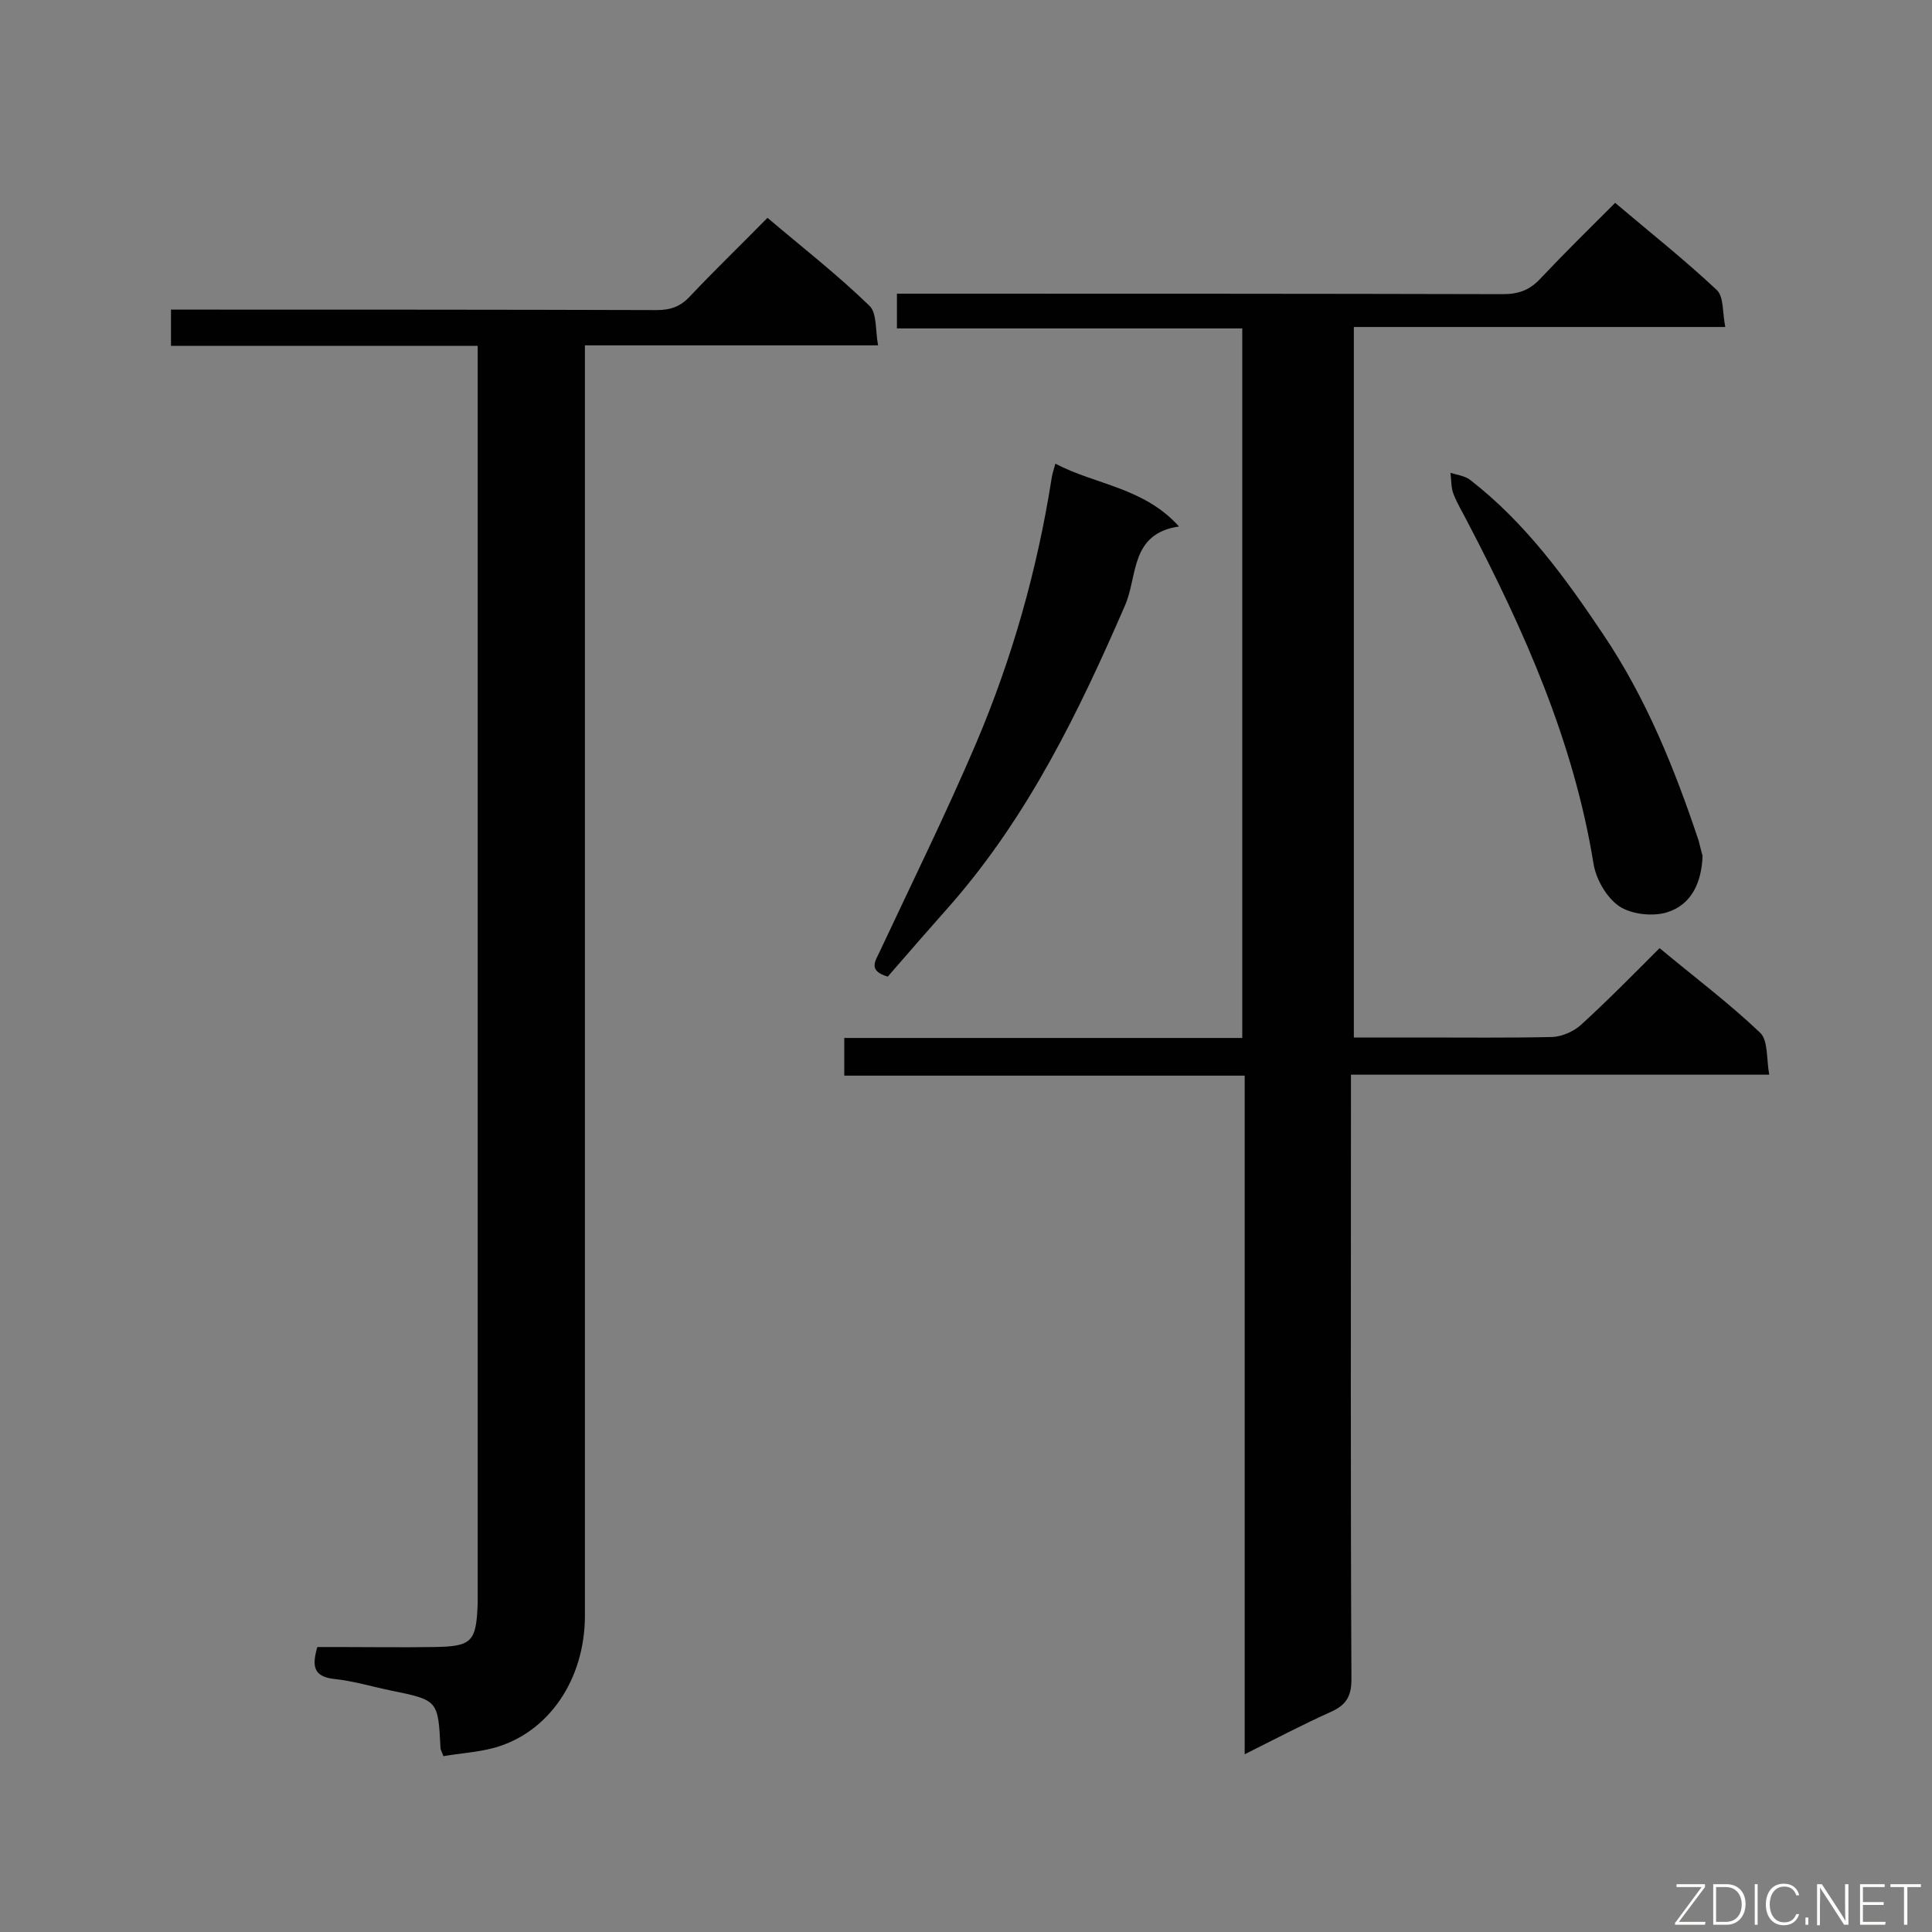
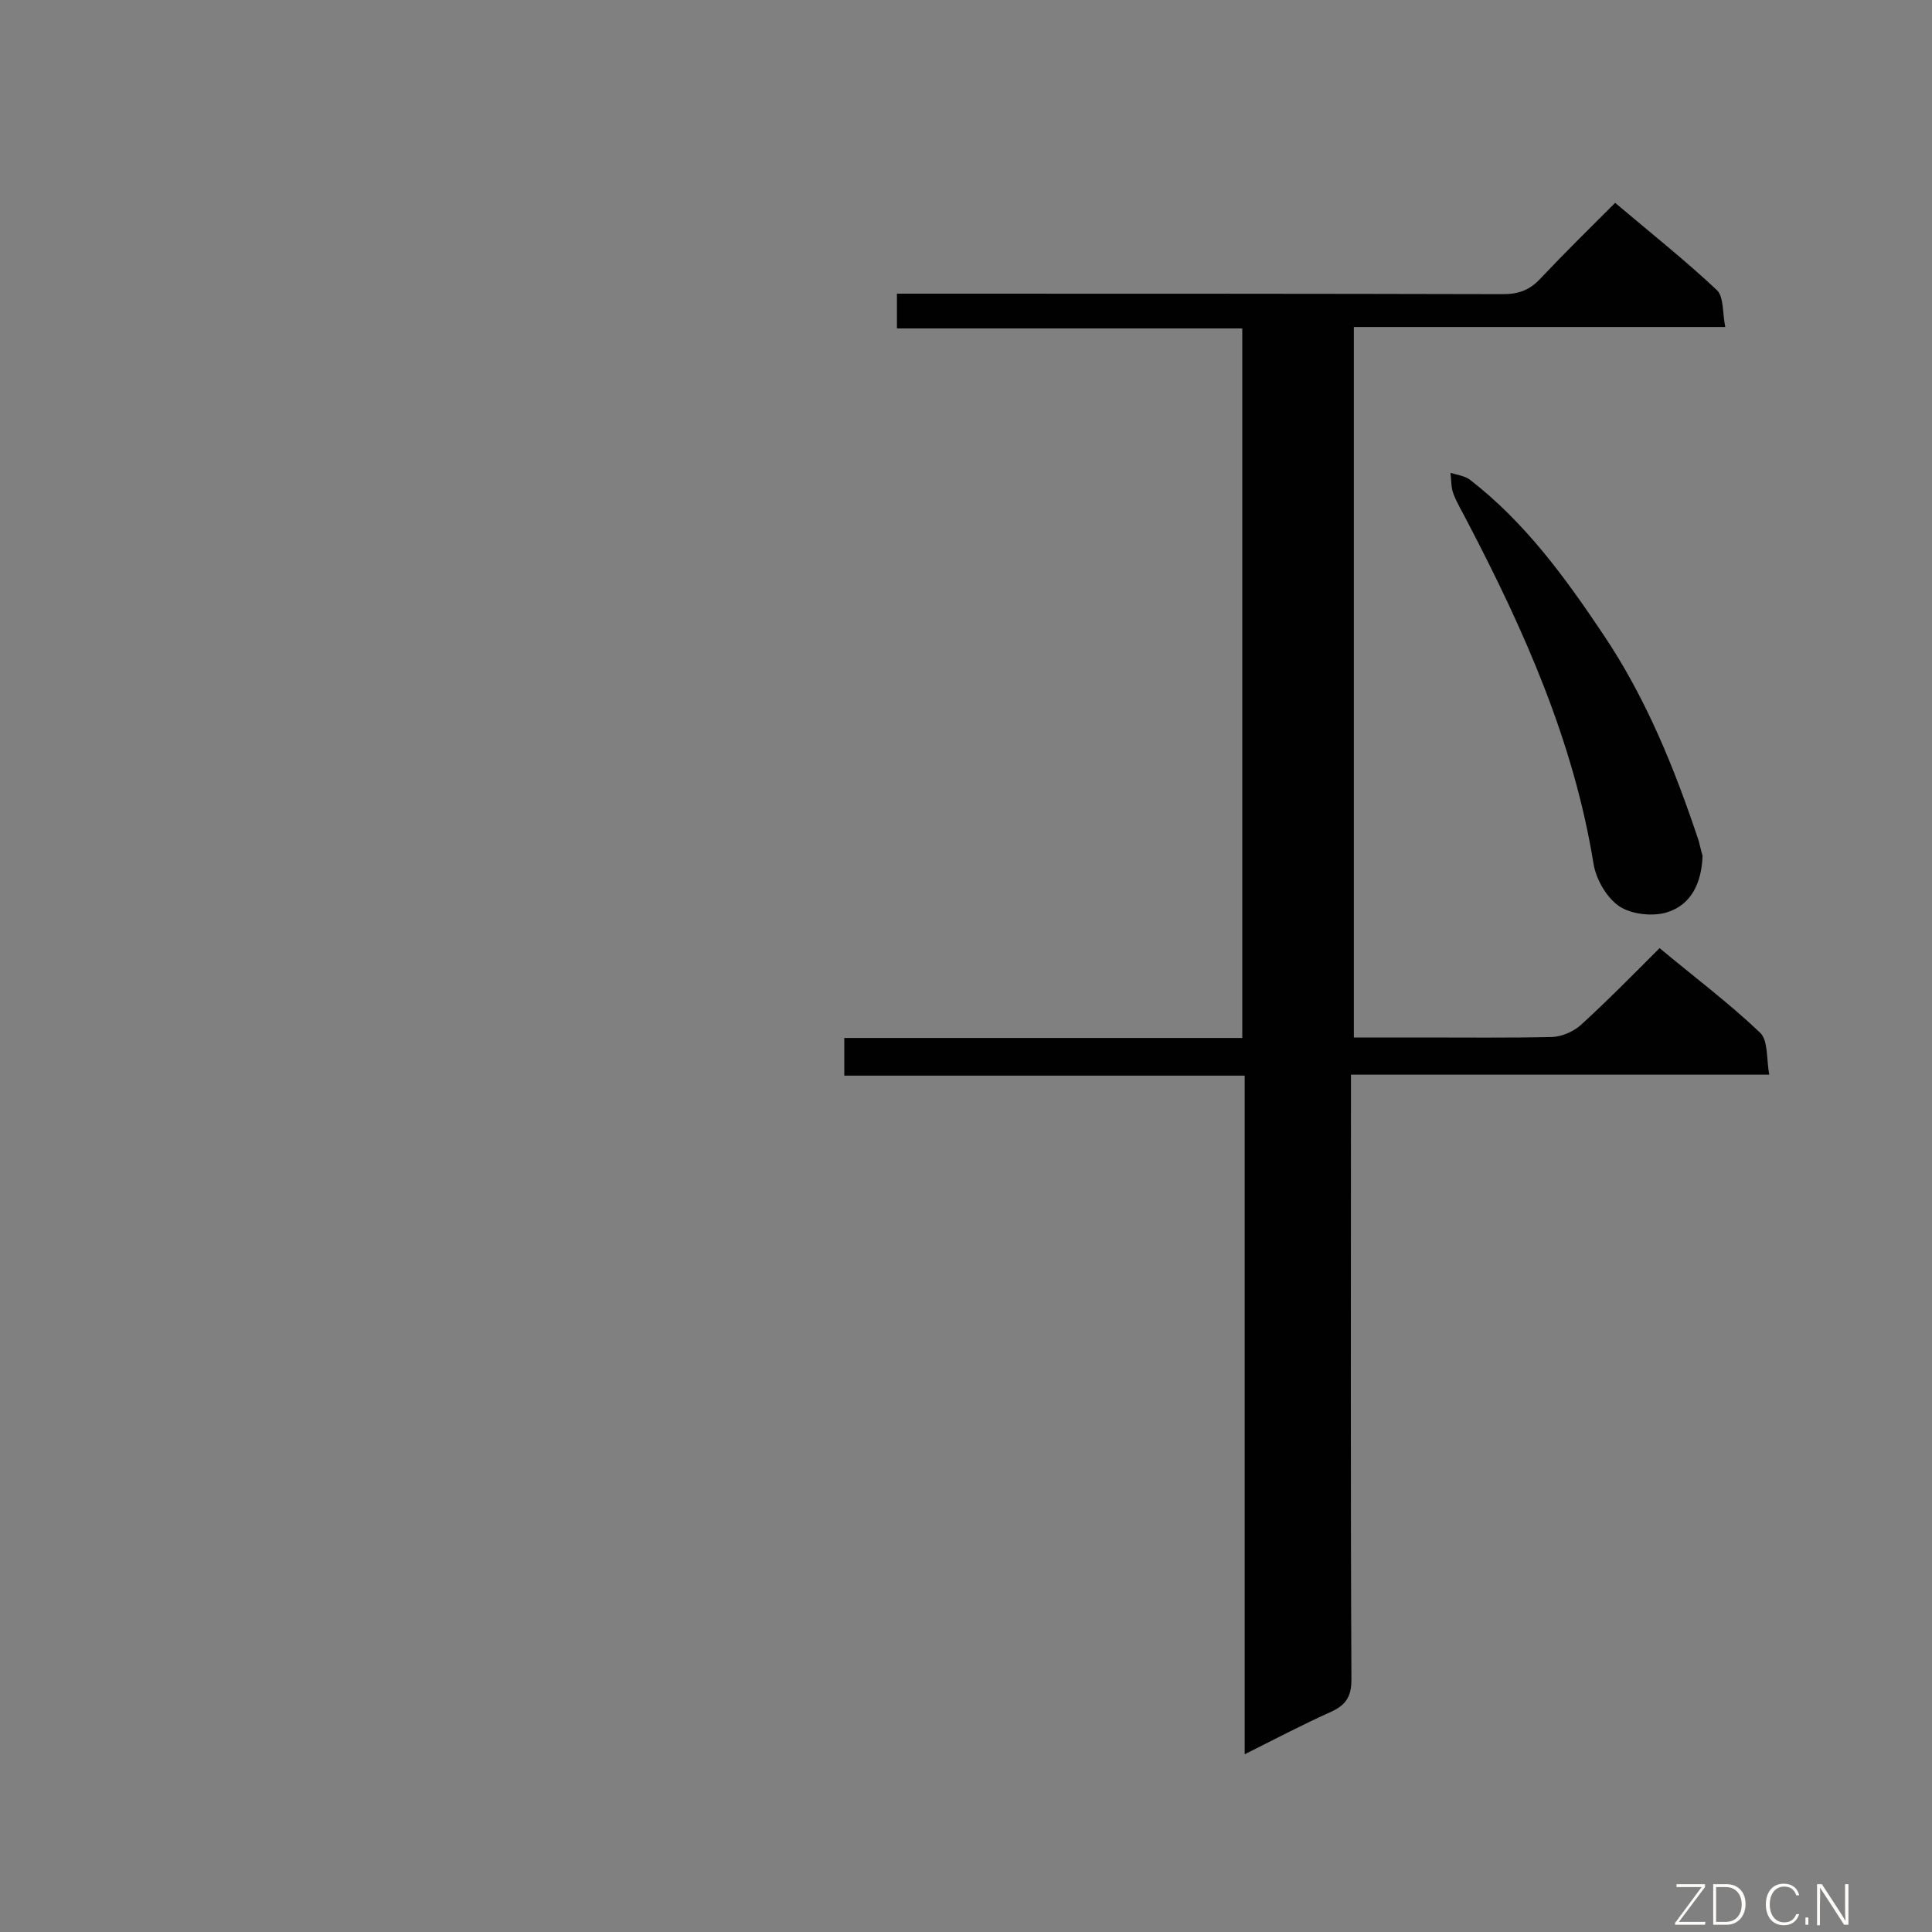
<svg xmlns="http://www.w3.org/2000/svg" enable-background="new 0 0 400 400" viewBox="0 0 400 400">
  <rect x="0" y="0" width="400" height="400" fill="#808080" stroke="none" />
  <path d="m279.7 222.5v6.1c0 39.7-.1 79.4.1 119.1 0 3.5-1.1 5.3-4.2 6.7-5.8 2.6-11.5 5.6-17.9 8.8 0-47.1 0-93.6 0-140.5-27.9 0-55.3 0-82.9 0 0-2.8 0-5.1 0-7.8h82.4c0-49.1 0-97.8 0-146.9-23.9 0-47.6 0-71.5 0 0-2.4 0-4.5 0-7.2h5.1c40.1 0 80.3 0 120.4.1 3.3 0 5.6-.9 7.8-3.3 4.9-5.2 10-10.2 15.4-15.6 7.2 6.1 14.4 11.8 21.1 18.1 1.4 1.4 1.1 4.6 1.7 7.6-26 0-51.3 0-76.9 0v147.1h13.8c9.1 0 18.2.1 27.3-.1 2-.1 4.3-1.1 5.8-2.4 5.6-5.1 10.9-10.5 16.4-16 7.2 6 14.4 11.4 20.8 17.5 1.7 1.6 1.3 5.4 1.9 8.7-29.4 0-57.7 0-86.6 0z" fill="#010101" />
-   <path d="m65.7 341h4.3c6.6 0 13.1.1 19.7 0 8-.1 8.9-1 9.2-9 0-.9 0-1.8 0-2.7 0-84 0-168.1 0-252.1 0-1.7 0-3.5 0-5.6-21.4 0-42.3 0-63.5 0 0-2.5 0-4.7 0-7.5h5.1c31.8 0 63.6 0 95.4.1 2.9 0 5-.7 7-2.9 5.1-5.4 10.5-10.6 16-16.2 7.2 6.1 14.5 11.8 21.1 18.2 1.6 1.5 1.2 5.1 1.8 8.2-20.7 0-40.3 0-60.7 0v6.4 256.6c0 13.2-7.5 24.3-18.9 27.4-3.4.9-7 1.1-10.4 1.7-.3-.9-.6-1.3-.6-1.7-.5-9.9-.5-9.9-10.3-11.9-3.9-.8-7.8-2-11.8-2.4-4.3-.5-4.5-2.8-3.4-6.6z" fill="#010101" />
-   <path d="m183.8 202.2c-4.1-1.2-2.6-3.2-1.7-5.1 6.7-14.3 13.7-28.5 19.9-43 7.5-17.6 12.7-35.9 15.7-54.9.1-.9.4-1.7.8-3.2 8.4 4.4 18.3 4.9 25.6 13-10.2 1.5-8.5 10.3-11.2 16.4-9.5 21.9-19.9 43.3-35.8 61.6-4.5 5.1-8.9 10.1-13.3 15.2z" fill="#010101" />
  <path d="m352.5 177.2c-.2 5.4-2.2 10.1-7.4 11.7-3 .9-7.4.4-9.9-1.3-2.6-1.8-4.8-5.6-5.3-8.9-4.1-25.2-14.3-48.1-26-70.5-1-2-2.2-3.9-3-6-.5-1.3-.4-2.9-.6-4.3 1.3.4 2.9.6 4 1.4 11.4 8.8 19.7 20.2 27.6 32 8.9 13.2 14.8 27.8 19.8 42.8.3 1.1.5 2.1.8 3.1z" fill="#010101" />
  <g fill="#fcfbfa">
    <path d="m346.9 398 5.4-7.3h-5.2v-.6h5.9v.6l-5.4 7.2h5.5l-.1.6h-6.2v-.5z" />
    <path d="m354.7 390.1h2.8c2.3 0 3.9 1.6 3.9 4.1s-1.6 4.3-3.9 4.3h-2.8zm.6 7.8h2c2.2 0 3.3-1.6 3.3-3.6 0-1.8-1-3.6-3.3-3.6h-2z" />
-     <path d="m363.9 390.1v8.4h-.6v-8.4z" />
    <path d="m372.5 396.3c-.4 1.3-1.4 2.3-3.2 2.3-2.4 0-3.7-1.9-3.7-4.3 0-2.3 1.2-4.3 3.7-4.3 1.8 0 2.9 1 3.2 2.4h-.6c-.4-1.1-1.1-1.8-2.5-1.8-2.1 0-3 1.9-3 3.7s.9 3.7 3 3.7c1.4 0 2.1-.7 2.5-1.7z" />
-     <path d="m373.8 398.5v-1.5h.6v1.5z" />
+     <path d="m373.8 398.5v-1.5h.6v1.5" />
    <path d="m376.2 398.5v-8.4h1c1.3 2 4.4 6.7 4.9 7.6-.1-1.2-.1-2.4-.1-3.8v-3.8h.7v8.4h-.9c-1.2-1.9-4.4-6.8-5-7.7.1 1.1 0 2.3 0 3.9v3.9h-.6z" />
-     <path d="m390 394.4h-4.3v3.5h4.7l-.1.6h-5.2v-8.4h5.1v.6h-4.5v3.1h4.3z" />
-     <path d="m394.2 390.7h-2.8v-.6h6.3v.6h-2.8v7.8h-.7z" />
  </g>
</svg>